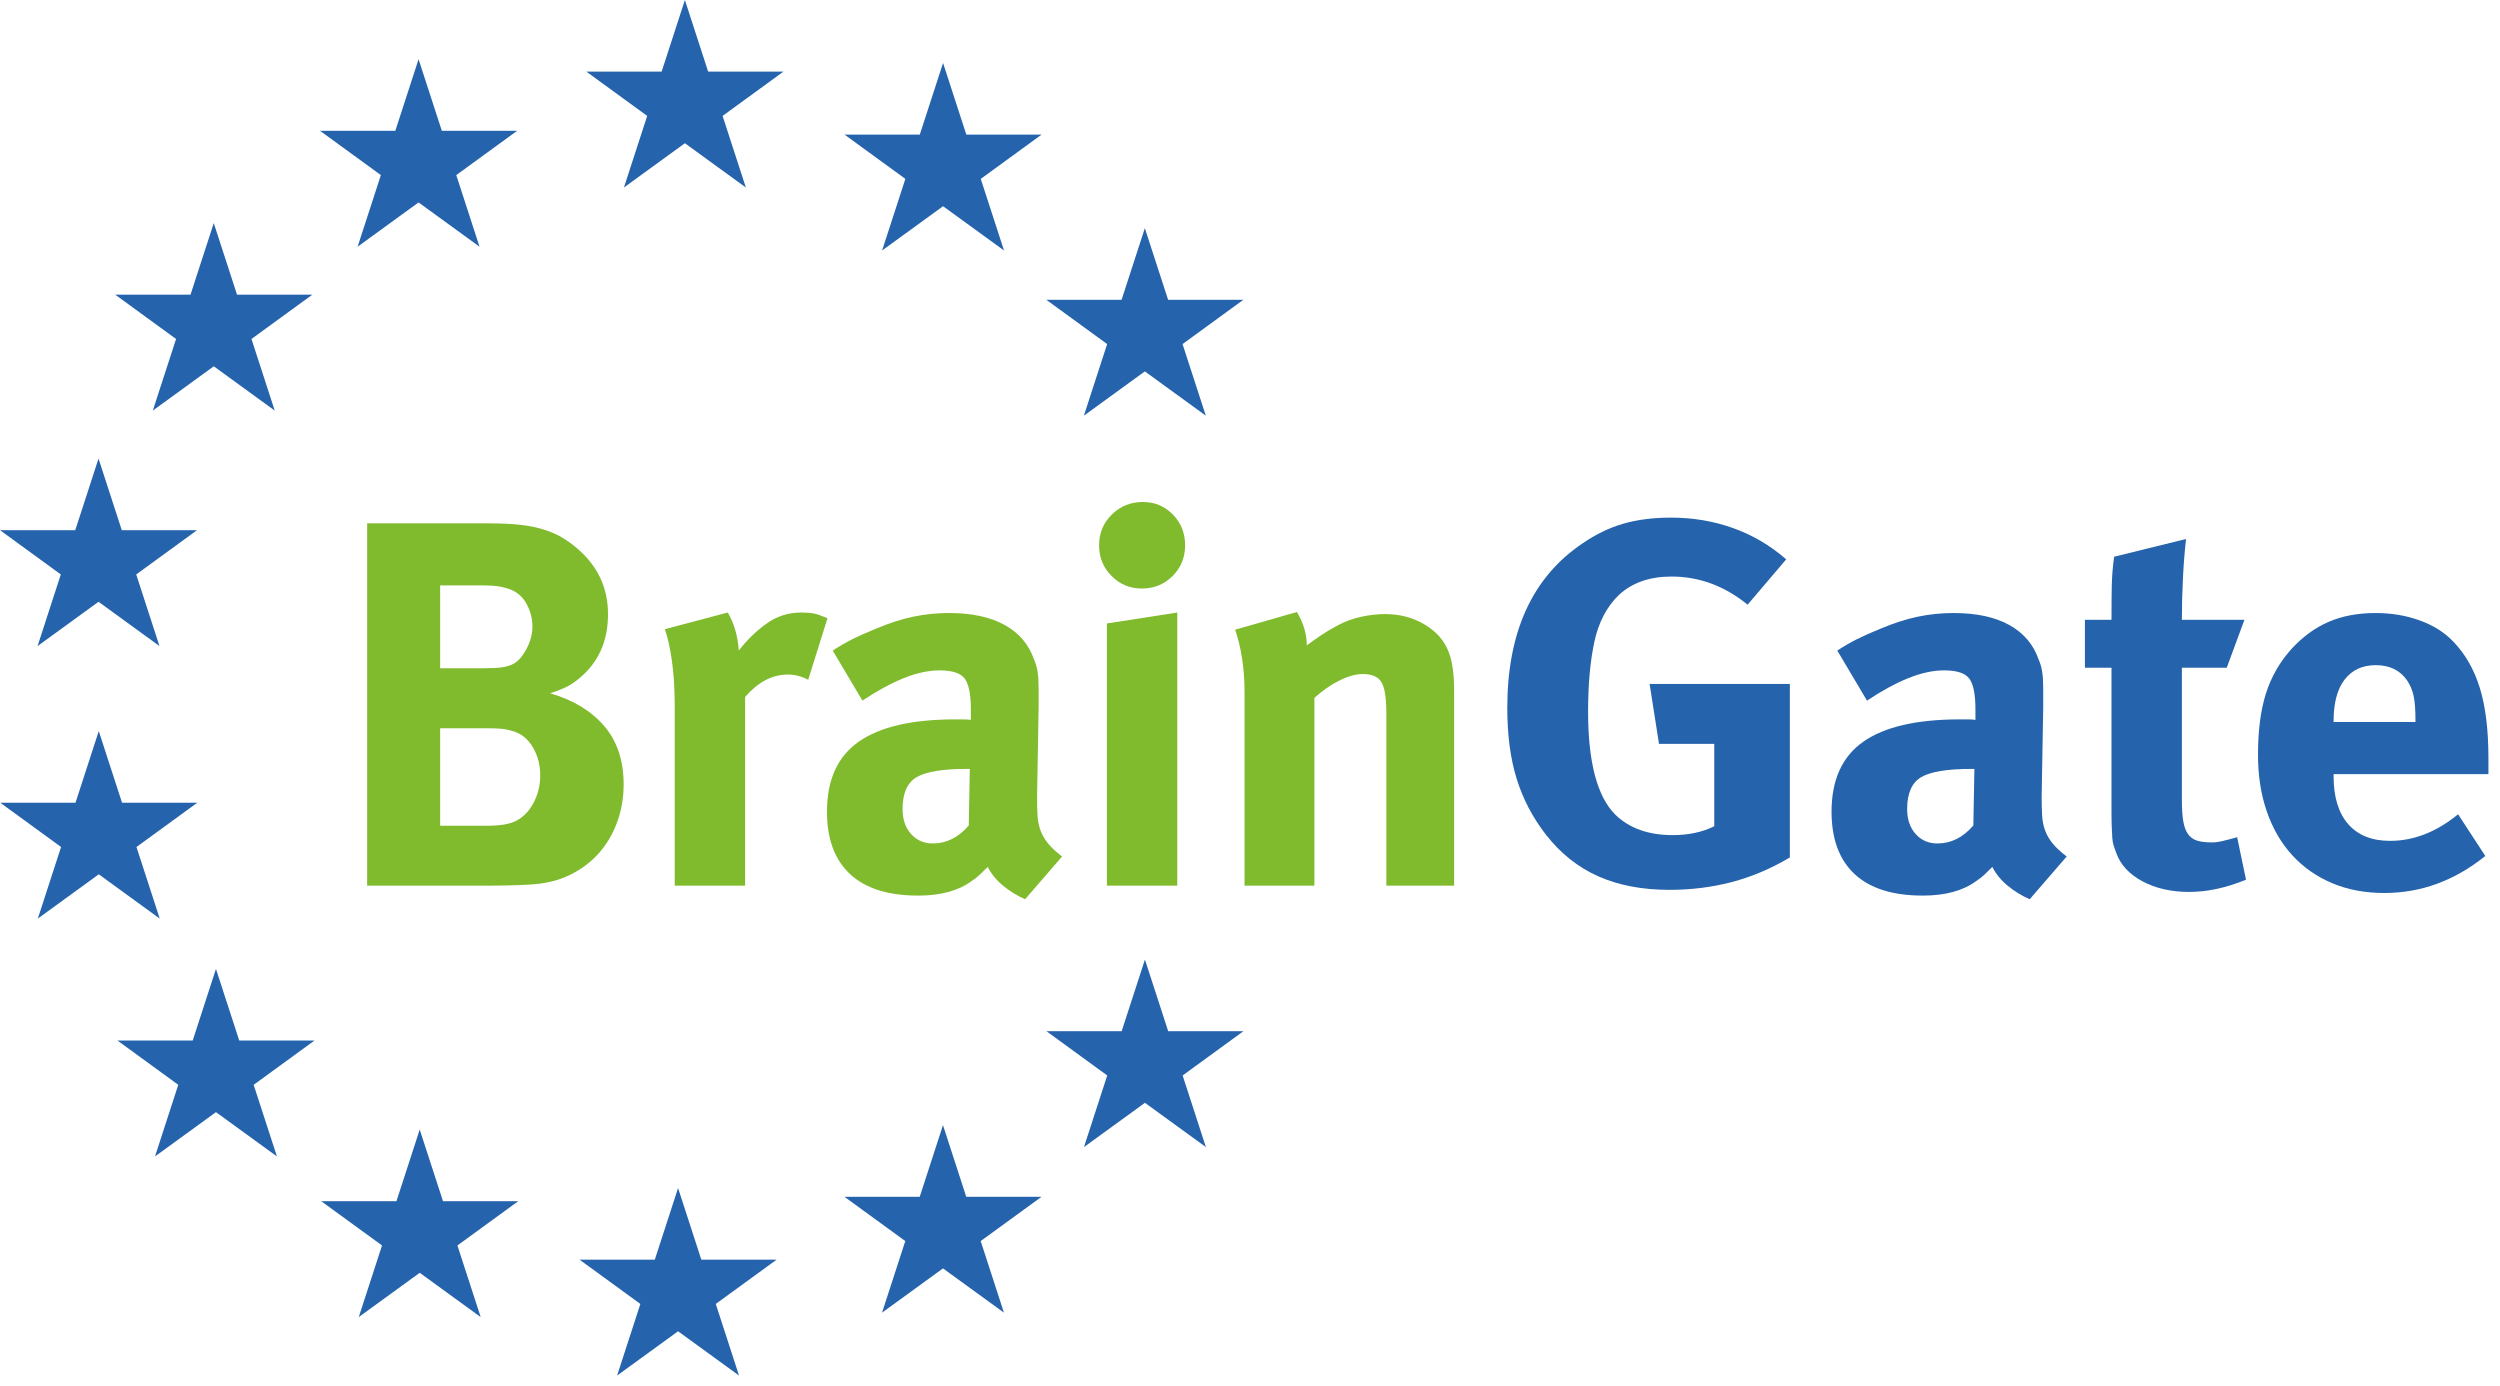
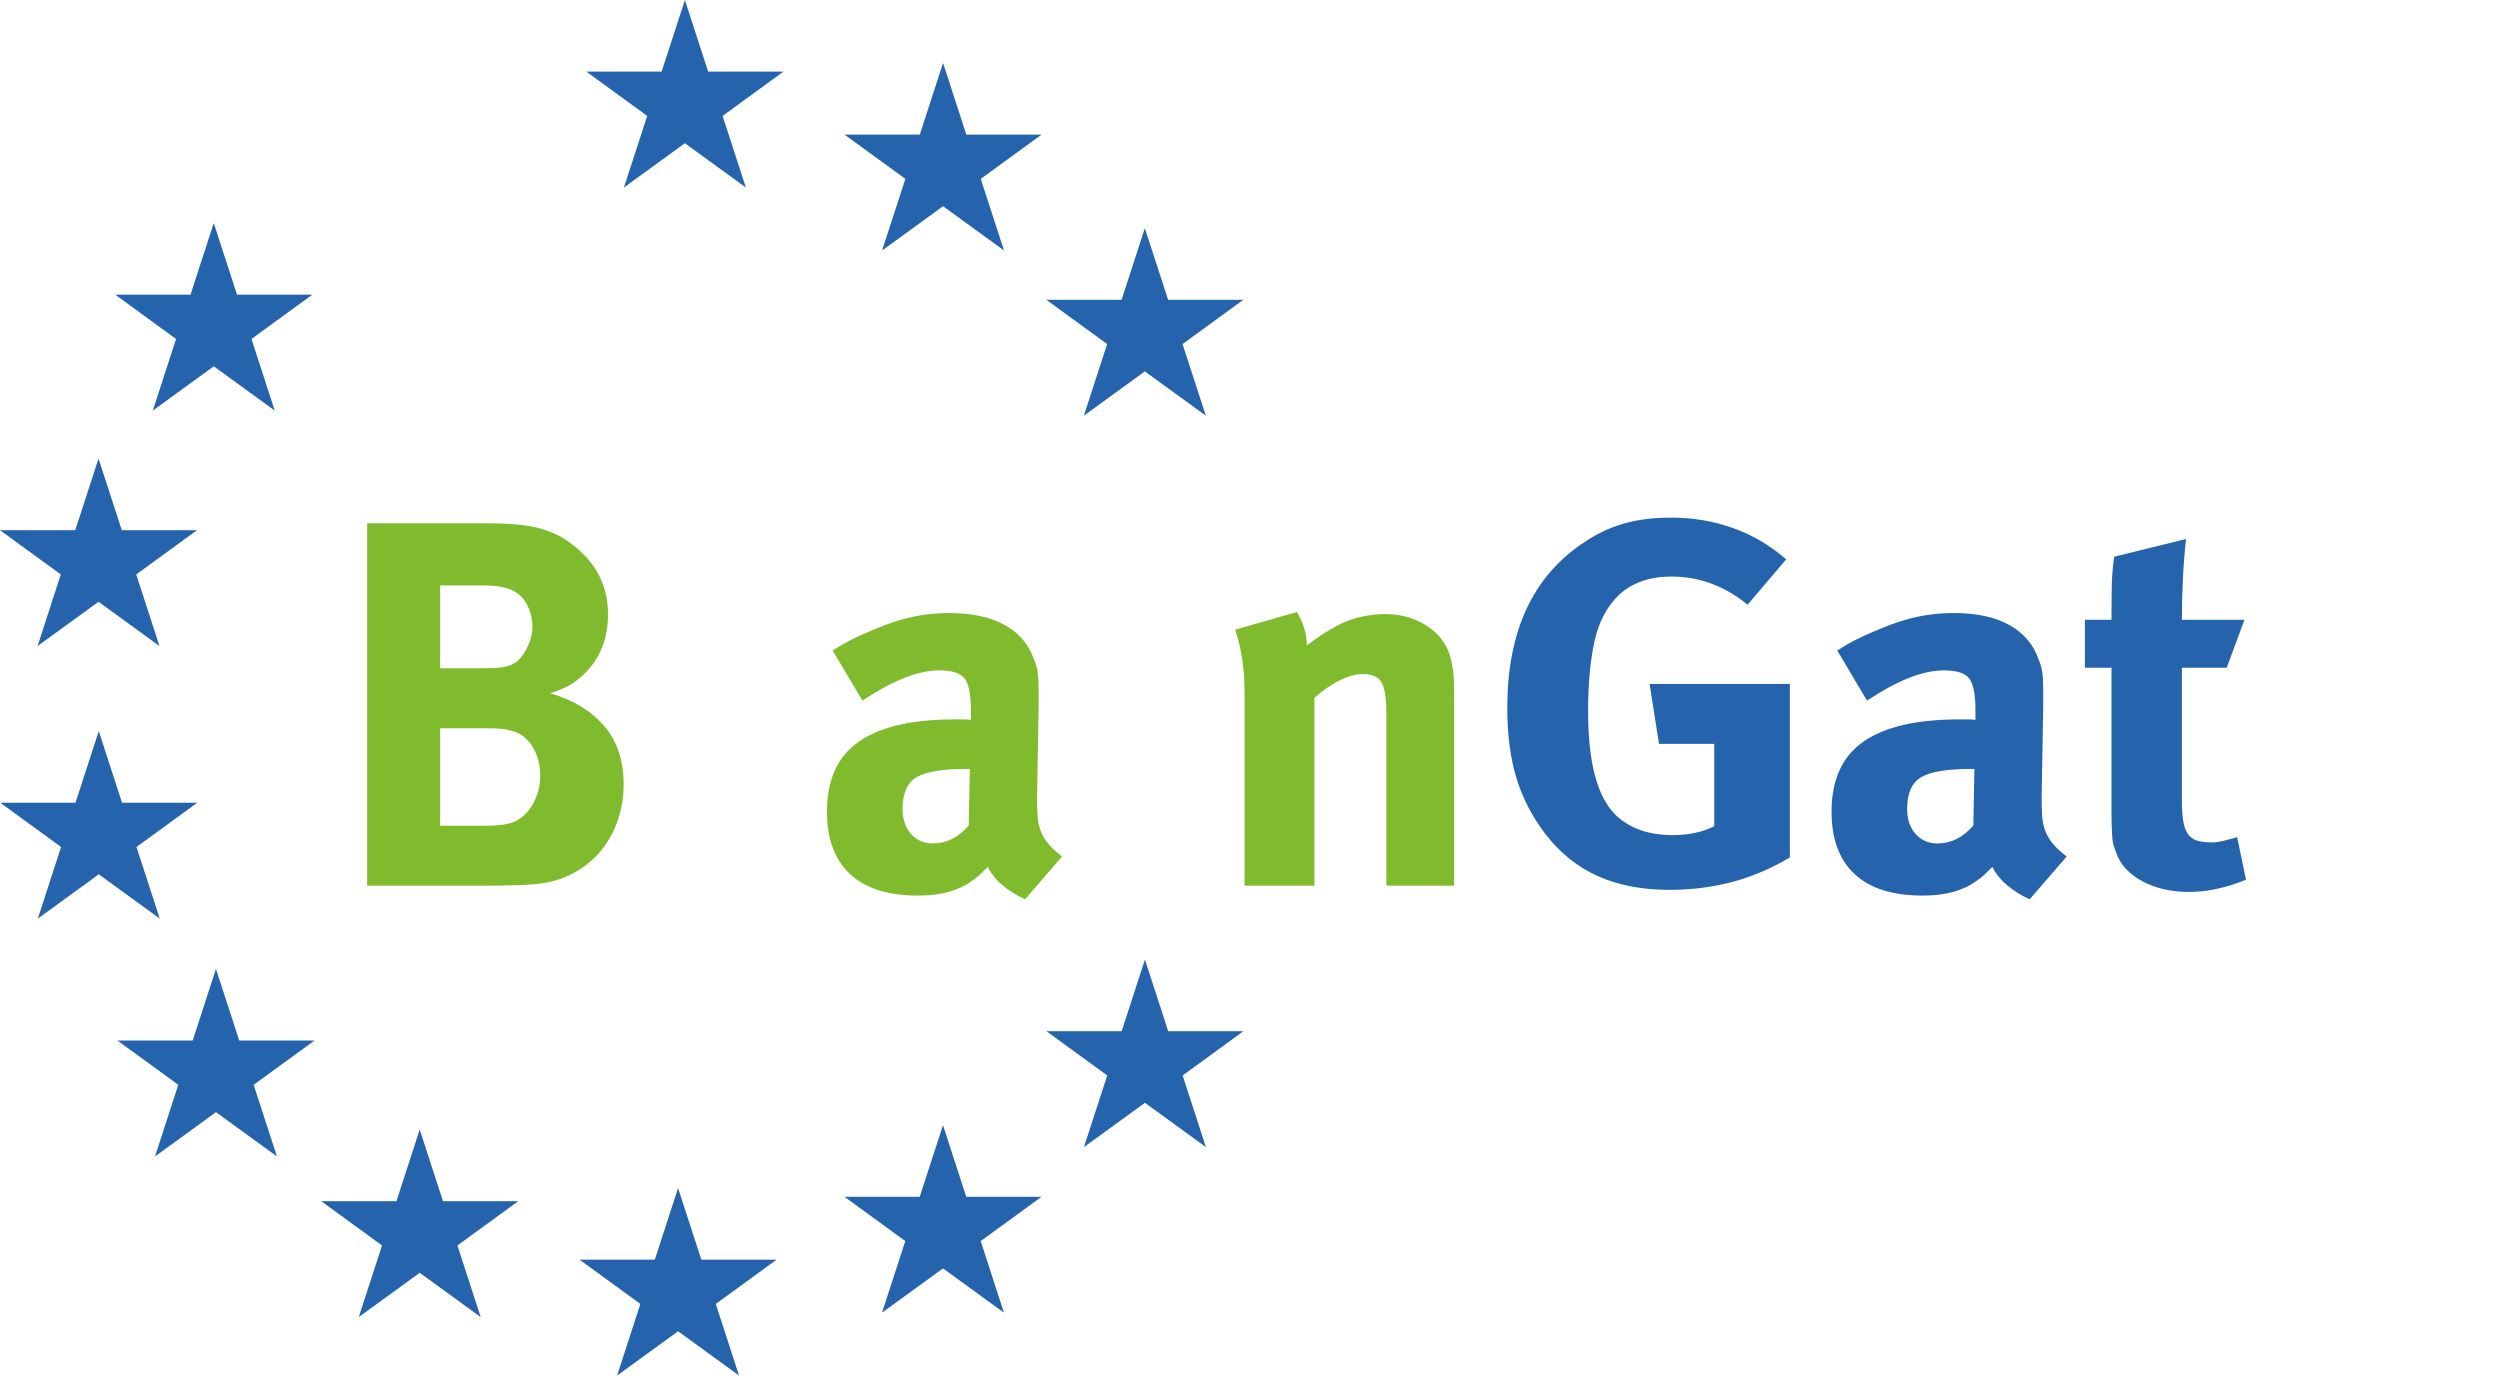
<svg xmlns="http://www.w3.org/2000/svg" width="211px" height="117px" viewBox="0 0 211 117" version="1.1">
  <title>Artboard</title>
  <desc>Created with Sketch.</desc>
  <g id="Artboard" stroke="none" stroke-width="1" fill="none" fill-rule="evenodd">
    <polygon id="Fill-20" fill="#2563AC" points="88.317 87.032 94.669 87.032 96.632 80.988 98.595 87.032 104.946 87.032 99.814 90.77 101.777 96.813 96.632 93.076 91.487 96.813 93.45 90.77" />
    <polygon id="Fill-22" fill="#2563AC" points="71.273 101.009 77.625 101.009 79.588 94.964 81.551 101.009 87.903 101.009 82.77 104.746 84.733 110.789 79.588 107.052 74.443 110.789 76.406 104.746" />
    <polygon id="Fill-24" fill="#2563AC" points="48.914 106.316 55.266 106.316 57.229 100.271 59.192 106.316 65.543 106.316 60.411 110.053 62.374 116.096 57.229 112.359 52.084 116.096 54.047 110.053" />
    <polygon id="Fill-26" fill="#2563AC" points="27.11 101.38 33.461 101.38 35.424 95.335 37.388 101.38 43.739 101.38 38.606 105.117 40.569 111.161 35.424 107.423 30.279 111.161 32.243 105.117" />
    <polygon id="Fill-28" fill="#2563AC" points="9.913 87.821 16.264 87.821 18.227 81.777 20.191 87.821 26.542 87.821 21.409 91.558 23.372 97.602 18.227 93.864 13.083 97.602 15.046 91.558" />
    <polygon id="Fill-30" fill="#2563AC" points="0.021 67.749 6.373 67.749 8.336 61.704 10.3 67.749 16.651 67.749 11.518 71.486 13.482 77.529 8.336 73.792 3.192 77.529 5.154 71.486" />
    <polygon id="Fill-32" fill="#2563AC" points="0 44.747 6.352 44.747 8.315 38.703 10.278 44.747 16.629 44.747 11.497 48.484 13.459 54.528 8.315 50.79 3.17 54.528 5.133 48.484" />
    <polygon id="Fill-34" fill="#2563AC" points="9.727 24.872 16.079 24.872 18.042 18.828 20.005 24.872 26.357 24.872 21.224 28.61 23.187 34.653 18.042 30.915 12.897 34.653 14.86 28.61" />
-     <polygon id="Fill-36" fill="#2563AC" points="27.013 11.042 33.364 11.042 35.327 4.998 37.291 11.042 43.642 11.042 38.509 14.779 40.472 20.823 35.327 17.085 30.182 20.823 32.146 14.779" />
    <polygon id="Fill-38" fill="#2563AC" points="49.49 6.045 55.842 6.045 57.805 0.001 59.768 6.045 66.119 6.045 60.987 9.782 62.95 15.826 57.805 12.088 52.66 15.826 54.623 9.782" />
    <polygon id="Fill-40" fill="#2563AC" points="71.28 11.361 77.631 11.361 79.594 5.316 81.558 11.361 87.909 11.361 82.776 15.098 84.739 21.142 79.594 17.404 74.449 21.142 76.413 15.098" />
    <polygon id="Fill-42" fill="#2563AC" points="88.31 25.302 94.662 25.302 96.625 19.258 98.588 25.302 104.939 25.302 99.807 29.039 101.77 35.083 96.625 31.345 91.48 35.083 93.443 29.039" />
    <path d="M44.98,63.083 C44.569,62.384 44.026,61.932 43.352,61.727 C42.971,61.609 42.627,61.536 42.319,61.508 C42.011,61.479 41.562,61.464 40.977,61.464 L37.148,61.464 L37.148,69.691 L41.153,69.691 C41.797,69.691 42.355,69.641 42.825,69.538 C43.294,69.437 43.688,69.254 44.013,68.991 C44.48,68.642 44.862,68.146 45.157,67.504 C45.45,66.862 45.596,66.177 45.596,65.446 C45.596,64.571 45.391,63.783 44.98,63.083 M44.48,51.036 C44.175,50.449 43.748,50.039 43.197,49.803 C42.935,49.687 42.615,49.591 42.239,49.518 C41.861,49.445 41.34,49.407 40.672,49.407 L37.148,49.407 L37.148,56.403 L40.76,56.403 C41.484,56.403 42.035,56.375 42.413,56.315 C42.789,56.257 43.108,56.155 43.37,56.008 C43.776,55.773 44.139,55.348 44.458,54.731 C44.776,54.115 44.937,53.5 44.937,52.883 C44.937,52.239 44.783,51.623 44.48,51.036 M52.129,69.273 C51.789,70.257 51.288,71.137 50.627,71.914 C49.964,72.691 49.13,73.329 48.13,73.828 C47.127,74.327 45.95,74.605 44.596,74.664 C44.094,74.693 43.528,74.715 42.895,74.729 C42.261,74.745 41.517,74.752 40.663,74.752 L30.988,74.752 L30.988,44.171 L41.306,44.171 C42.242,44.171 43.069,44.208 43.786,44.281 C44.502,44.355 45.161,44.479 45.761,44.655 C46.362,44.832 46.904,45.059 47.386,45.337 C47.87,45.617 48.344,45.961 48.813,46.372 C50.481,47.838 51.316,49.657 51.316,51.828 C51.316,53.939 50.627,55.642 49.248,56.932 C48.809,57.343 48.404,57.65 48.038,57.855 C47.67,58.062 47.136,58.281 46.432,58.516 C48.368,59.073 49.886,59.989 50.986,61.266 C52.087,62.542 52.636,64.191 52.636,66.216 C52.636,67.271 52.467,68.291 52.129,69.273" id="Fill-1" fill="#80BA2D" />
-     <path d="M66.496,56.932 C65.176,56.932 63.973,57.563 62.888,58.824 L62.888,74.752 L56.948,74.752 L56.948,59.704 C56.948,58.179 56.867,56.859 56.706,55.745 C56.544,54.629 56.347,53.749 56.112,53.104 L61.425,51.696 C61.957,52.605 62.267,53.676 62.356,54.908 C63.004,54.057 63.768,53.309 64.648,52.664 C65.528,52.019 66.525,51.696 67.64,51.696 C68.08,51.696 68.439,51.725 68.718,51.784 C68.996,51.843 69.371,51.975 69.84,52.18 L68.212,57.372 C67.655,57.079 67.082,56.932 66.496,56.932" id="Fill-3" fill="#80BA2D" />
    <path d="M77.367,65.59 C76.573,66.054 76.176,66.95 76.176,68.28 C76.176,69.149 76.413,69.851 76.89,70.386 C77.367,70.92 77.98,71.188 78.731,71.188 C79.886,71.188 80.897,70.682 81.764,69.669 L81.852,64.896 L81.592,64.896 C79.569,64.896 78.161,65.127 77.367,65.59 M84.66,74.752 C84.091,74.283 83.66,73.755 83.368,73.168 C83.135,73.403 82.909,73.623 82.69,73.828 C82.471,74.033 82.244,74.209 82.011,74.356 C80.902,75.177 79.399,75.588 77.501,75.588 C74.962,75.588 73.043,74.983 71.744,73.774 C70.445,72.564 69.796,70.808 69.796,68.506 C69.796,65.82 70.69,63.851 72.48,62.597 C74.268,61.343 76.982,60.716 80.62,60.716 L81.28,60.716 C81.573,60.716 81.793,60.731 81.94,60.76 L81.94,59.855 C81.94,58.619 81.771,57.765 81.434,57.291 C81.096,56.818 80.385,56.58 79.3,56.58 C78.361,56.58 77.348,56.8 76.264,57.239 C75.178,57.68 74.02,58.311 72.788,59.132 L70.28,54.907 C70.866,54.527 71.424,54.204 71.952,53.94 C72.48,53.675 73.14,53.383 73.932,53.06 C75.046,52.591 76.095,52.253 77.078,52.048 C78.06,51.843 79.065,51.739 80.092,51.739 C82.017,51.739 83.586,52.077 84.8,52.752 C86.013,53.427 86.836,54.395 87.27,55.655 C87.414,55.979 87.515,56.323 87.573,56.69 C87.631,57.057 87.66,57.548 87.66,58.164 L87.66,59.704 L87.528,67.272 C87.528,67.888 87.542,68.423 87.572,68.878 C87.6,69.333 87.689,69.751 87.836,70.132 C87.982,70.514 88.195,70.873 88.474,71.21 C88.752,71.547 89.14,71.907 89.64,72.288 L86.52,75.896 C85.849,75.603 85.229,75.221 84.66,74.752" id="Fill-5" fill="#80BA2D" />
-     <path d="M93.423,52.62 L99.363,51.696 L99.363,74.752 L93.423,74.752 L93.423,52.62 Z M98.967,48.616 C98.263,49.32 97.398,49.672 96.371,49.672 C95.373,49.672 94.523,49.32 93.819,48.616 C93.115,47.912 92.763,47.047 92.763,46.02 C92.763,44.994 93.122,44.128 93.841,43.424 C94.559,42.72 95.432,42.368 96.459,42.368 C97.456,42.368 98.299,42.72 98.989,43.424 C99.678,44.128 100.023,44.994 100.023,46.02 C100.023,47.047 99.671,47.912 98.967,48.616 L98.967,48.616 Z" id="Fill-7" fill="#80BA2D" />
    <path d="M117.007,60.171 C117.007,58.887 116.868,58.019 116.589,57.567 C116.31,57.114 115.79,56.888 115.027,56.888 C114.44,56.888 113.78,57.07 113.047,57.435 C112.314,57.8 111.61,58.289 110.935,58.902 L110.935,74.752 L105.039,74.752 L105.039,58.428 C105.039,56.463 104.775,54.703 104.247,53.148 L109.461,51.651 C110.015,52.591 110.293,53.529 110.293,54.468 C110.73,54.146 111.146,53.852 111.541,53.588 C111.935,53.323 112.38,53.06 112.876,52.796 C113.46,52.473 114.11,52.231 114.824,52.069 C115.539,51.909 116.233,51.828 116.904,51.828 C118.159,51.828 119.283,52.129 120.276,52.73 C121.268,53.331 121.939,54.115 122.289,55.084 C122.581,55.847 122.727,56.917 122.727,58.296 L122.727,74.752 L117.007,74.752 L117.007,60.171 Z" id="Fill-9" fill="#80BA2D" />
    <path d="M146.179,74.442 C144.507,74.882 142.747,75.103 140.899,75.103 C138.611,75.103 136.609,74.722 134.893,73.96 C133.177,73.198 131.703,72.023 130.471,70.439 C129.356,69.004 128.535,67.433 128.007,65.731 C127.479,64.031 127.215,62.036 127.215,59.748 C127.215,53.324 129.342,48.69 133.595,45.843 C134.709,45.081 135.853,44.532 137.027,44.194 C138.2,43.856 139.535,43.688 141.031,43.688 C142.879,43.688 144.624,43.981 146.267,44.568 C147.909,45.154 149.406,46.035 150.755,47.208 L147.499,51.035 C145.55,49.452 143.409,48.66 141.077,48.66 C139.246,48.66 137.77,49.172 136.648,50.2 C135.614,51.197 134.92,52.517 134.566,54.16 C134.212,55.803 134.035,57.767 134.035,60.056 C134.035,64.338 134.804,67.243 136.342,68.767 C137.525,69.912 139.137,70.484 141.178,70.484 C142.509,70.484 143.677,70.234 144.683,69.736 L144.683,62.785 L140.019,62.785 L139.227,57.724 L151.063,57.724 L151.063,72.37 C149.479,73.309 147.851,74.001 146.179,74.442" id="Fill-11" fill="#2563AC" />
    <path d="M162.154,65.59 C161.36,66.054 160.963,66.95 160.963,68.28 C160.963,69.149 161.2,69.851 161.677,70.386 C162.154,70.92 162.767,71.188 163.518,71.188 C164.673,71.188 165.684,70.682 166.551,69.669 L166.639,64.896 L166.379,64.896 C164.356,64.896 162.948,65.127 162.154,65.59 M169.447,74.752 C168.878,74.283 168.447,73.755 168.155,73.168 C167.922,73.403 167.696,73.623 167.477,73.828 C167.258,74.033 167.031,74.209 166.798,74.356 C165.689,75.177 164.186,75.588 162.288,75.588 C159.749,75.588 157.83,74.983 156.531,73.774 C155.232,72.564 154.583,70.808 154.583,68.506 C154.583,65.82 155.477,63.851 157.267,62.597 C159.055,61.343 161.769,60.716 165.407,60.716 L166.067,60.716 C166.36,60.716 166.58,60.731 166.727,60.76 L166.727,59.855 C166.727,58.619 166.558,57.765 166.221,57.291 C165.883,56.818 165.172,56.58 164.087,56.58 C163.148,56.58 162.135,56.8 161.051,57.239 C159.965,57.68 158.807,58.311 157.575,59.132 L155.067,54.907 C155.653,54.527 156.211,54.204 156.739,53.94 C157.267,53.675 157.927,53.383 158.719,53.06 C159.833,52.591 160.882,52.253 161.865,52.048 C162.847,51.843 163.852,51.739 164.879,51.739 C166.804,51.739 168.373,52.077 169.587,52.752 C170.8,53.427 171.623,54.395 172.057,55.655 C172.201,55.979 172.302,56.323 172.36,56.69 C172.418,57.057 172.447,57.548 172.447,58.164 L172.447,59.704 L172.315,67.272 C172.315,67.888 172.329,68.423 172.359,68.878 C172.387,69.333 172.476,69.751 172.623,70.132 C172.769,70.514 172.982,70.873 173.261,71.21 C173.539,71.547 173.927,71.907 174.427,72.288 L171.307,75.896 C170.636,75.603 170.016,75.221 169.447,74.752" id="Fill-13" fill="#2563AC" />
    <path d="M184.767,75.279 C183.254,75.279 181.94,74.979 180.823,74.382 C179.707,73.784 178.97,72.987 178.613,71.995 C178.524,71.761 178.449,71.55 178.39,71.36 C178.33,71.171 178.293,70.951 178.278,70.703 C178.263,70.455 178.248,70.163 178.233,69.827 C178.218,69.491 178.211,69.06 178.211,68.535 L178.211,56.359 L175.967,56.359 L175.967,52.311 L178.211,52.311 C178.211,51.197 178.218,50.243 178.233,49.451 C178.248,48.659 178.315,47.838 178.434,46.987 L184.503,45.491 C184.385,46.518 184.297,47.625 184.239,48.813 C184.18,50.001 184.151,51.167 184.151,52.311 L189.431,52.311 L187.935,56.359 L184.151,56.359 L184.151,67.534 C184.151,68.23 184.187,68.81 184.261,69.273 C184.334,69.737 184.466,70.107 184.657,70.383 C184.847,70.657 185.104,70.845 185.427,70.948 C185.749,71.05 186.175,71.099 186.703,71.099 C186.967,71.099 187.253,71.063 187.561,70.989 C187.869,70.917 188.287,70.806 188.815,70.66 L189.563,74.246 C187.891,74.934 186.292,75.279 184.767,75.279" id="Fill-15" fill="#2563AC" />
-     <path d="M203.707,58.729 C203.603,58.249 203.417,57.809 203.15,57.414 C202.555,56.565 201.679,56.14 200.52,56.14 C199.392,56.14 198.515,56.543 197.891,57.35 C197.267,58.157 196.955,59.324 196.955,60.852 L196.955,60.936 L203.863,60.936 L203.863,60.682 C203.863,59.861 203.811,59.21 203.707,58.729 L203.707,58.729 Z M196.955,65.512 C196.955,67.272 197.367,68.622 198.191,69.56 C199.015,70.5 200.192,70.968 201.724,70.968 C203.725,70.968 205.638,70.22 207.463,68.724 L209.759,72.245 C207.171,74.328 204.334,75.369 201.248,75.369 C199.601,75.369 198.123,75.089 196.815,74.532 C195.506,73.975 194.389,73.19 193.463,72.178 C192.537,71.167 191.824,69.942 191.324,68.504 C190.825,67.067 190.575,65.468 190.575,63.708 C190.575,61.684 190.795,59.968 191.236,58.56 C191.677,57.152 192.397,55.891 193.397,54.776 C194.338,53.75 195.381,52.987 196.528,52.488 C197.675,51.99 198.998,51.74 200.498,51.74 C201.82,51.74 203.055,51.945 204.202,52.356 C205.349,52.767 206.289,53.354 207.024,54.116 C208.053,55.172 208.81,56.485 209.295,58.054 C209.78,59.624 210.023,61.596 210.023,63.972 L210.023,65.336 L196.955,65.336 L196.955,65.512 Z" id="Fill-17" fill="#2563AC" />
  </g>
</svg>